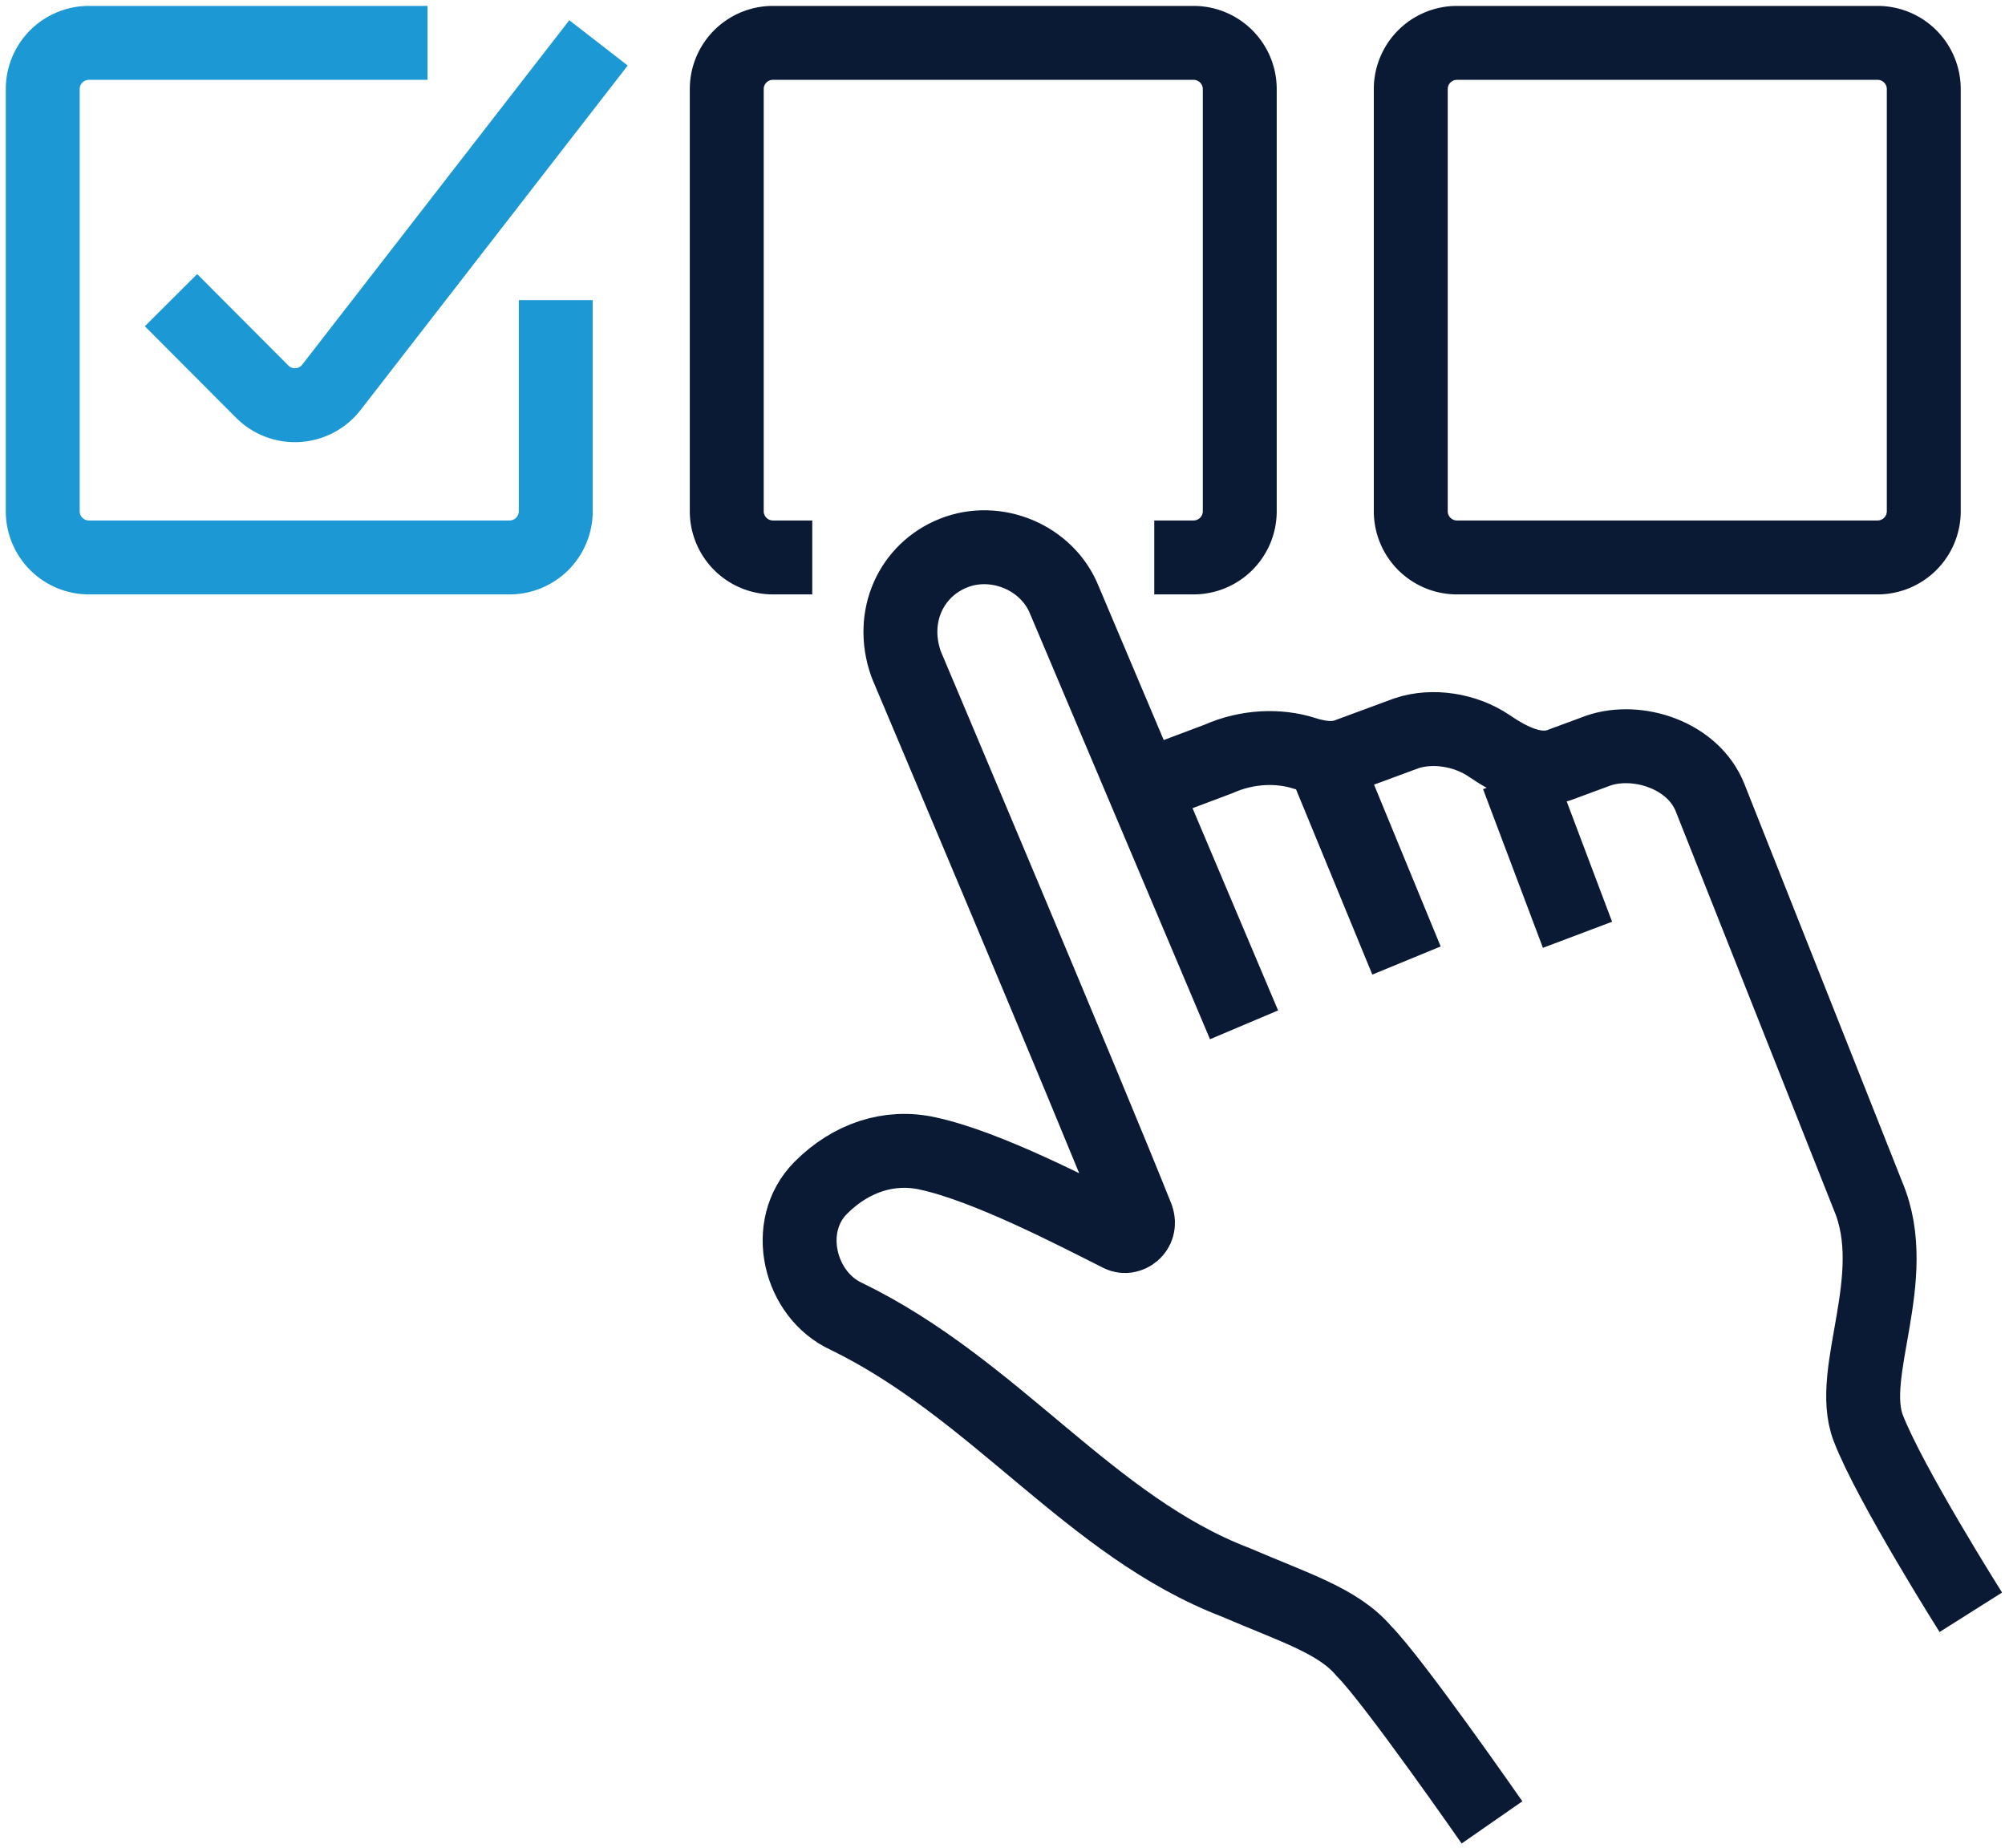
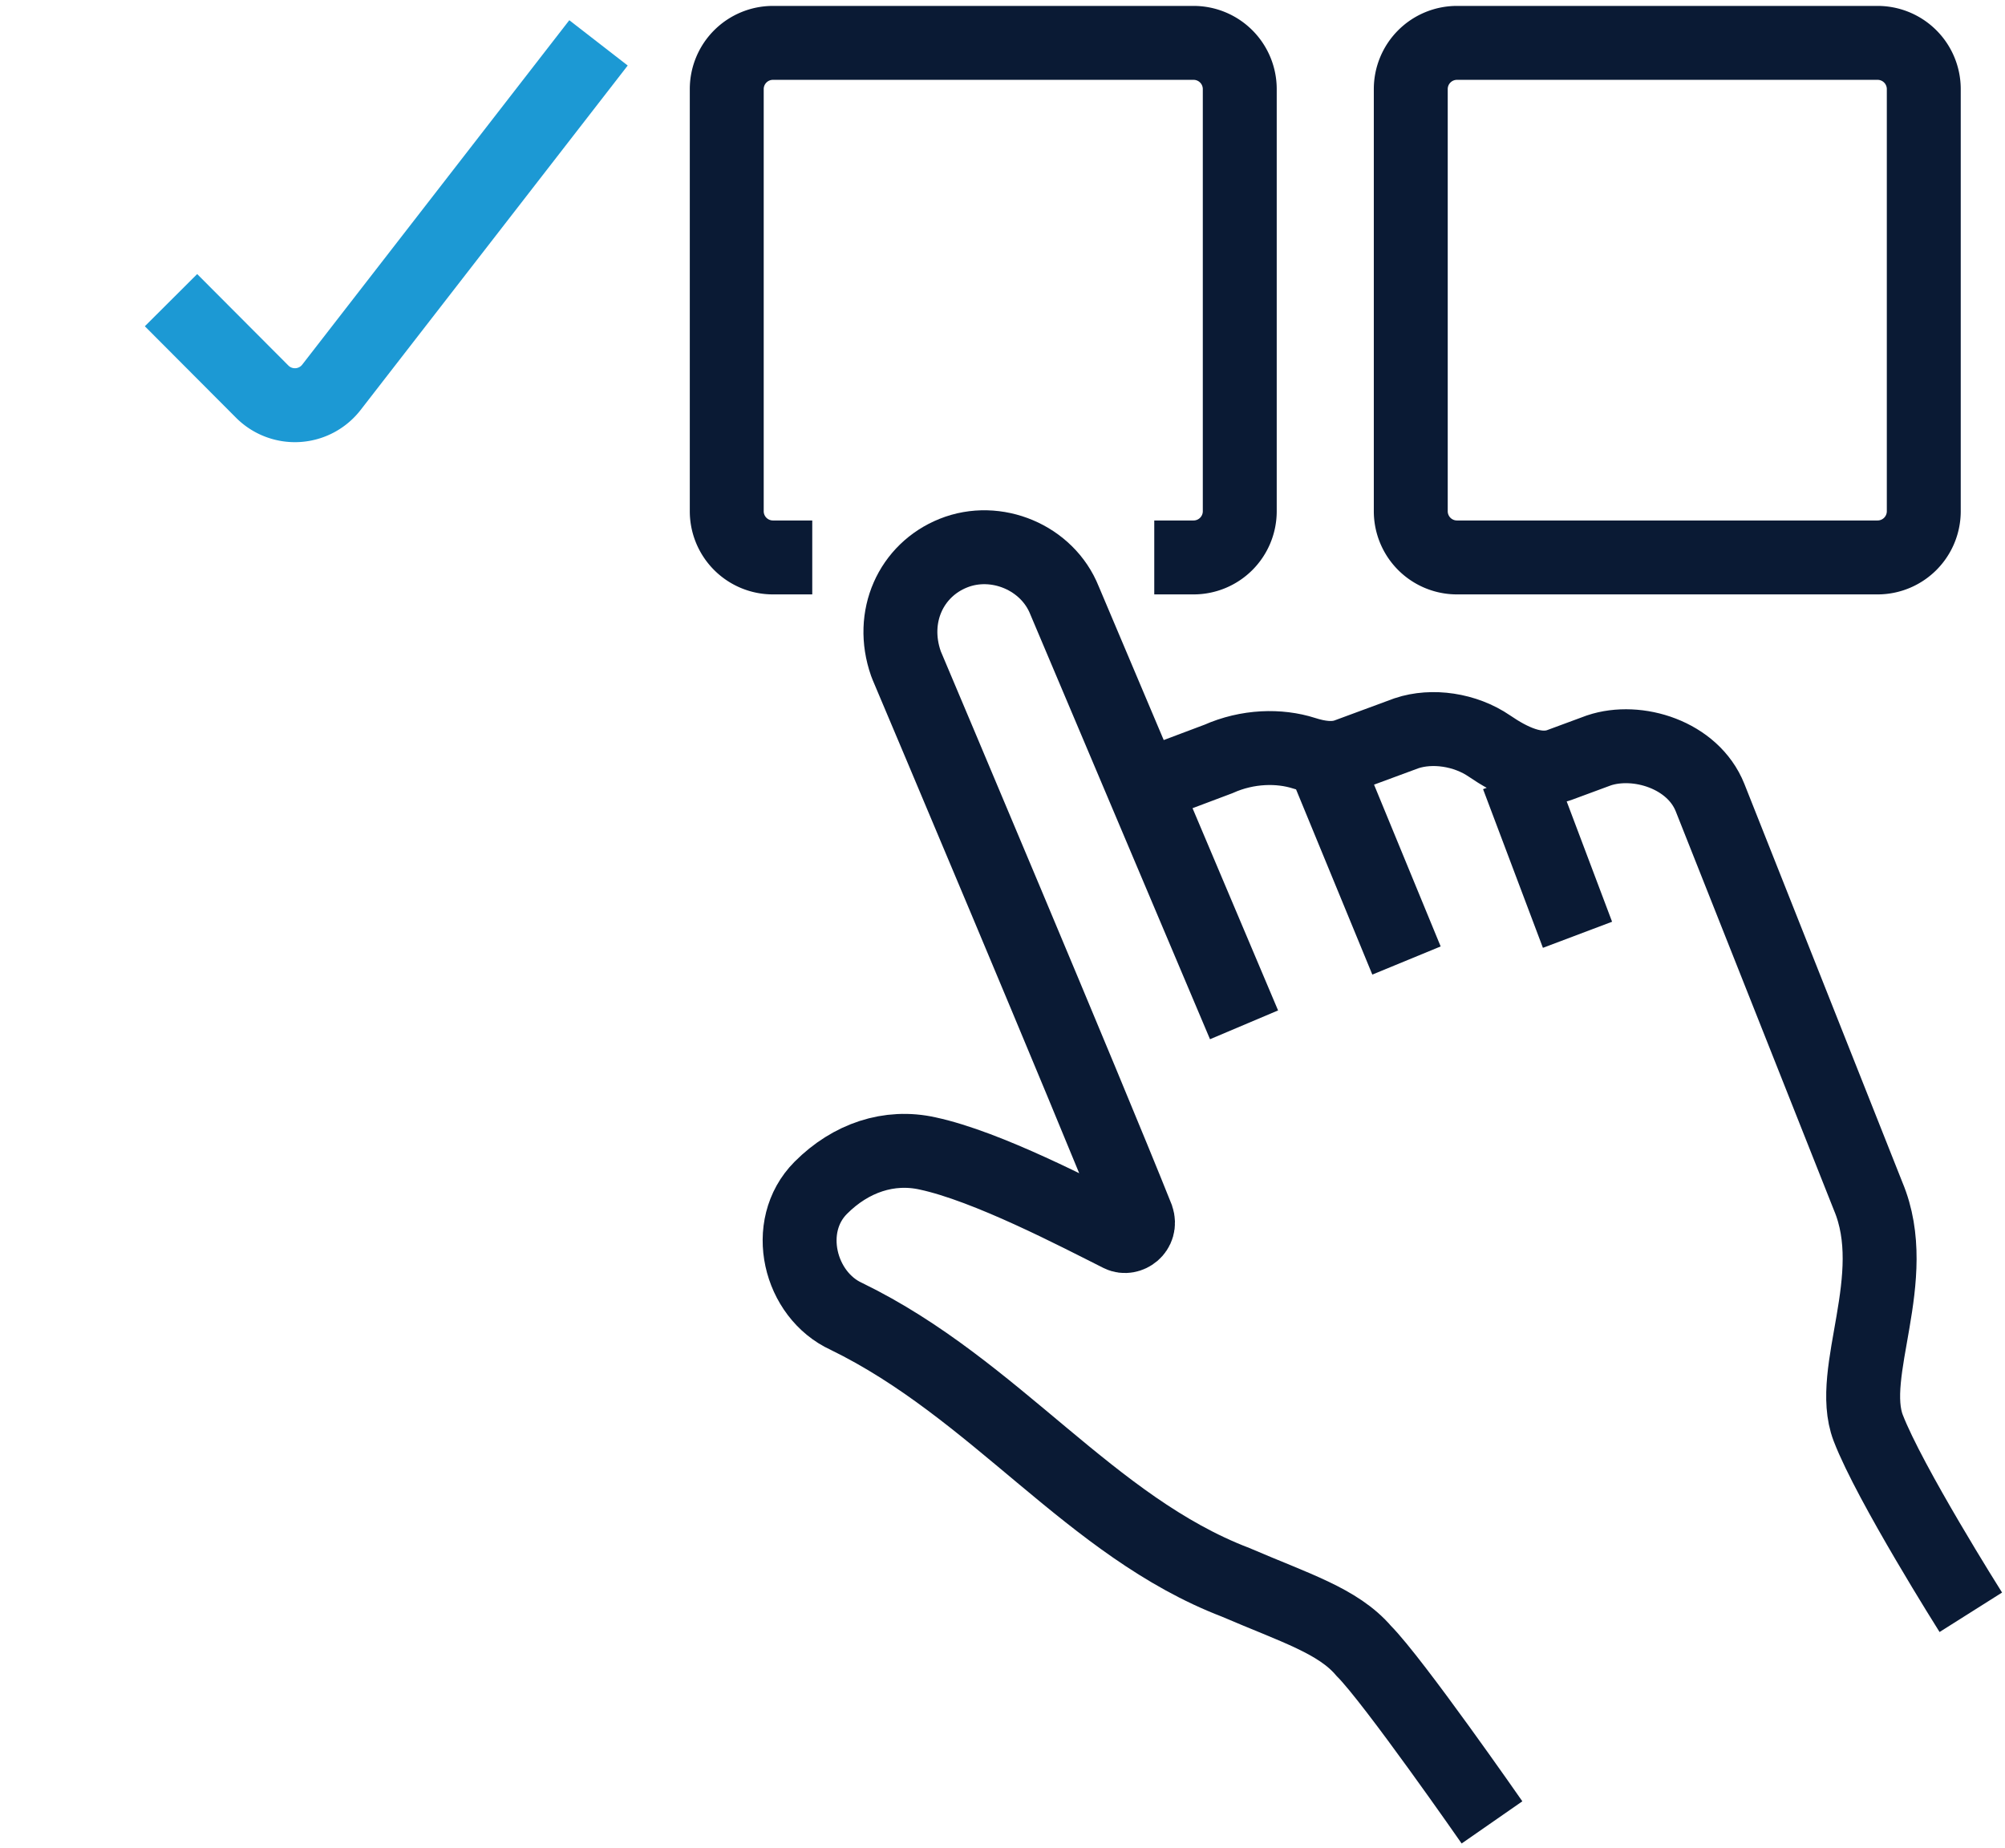
<svg xmlns="http://www.w3.org/2000/svg" width="217" height="200" fill="none">
  <path d="M124.464 84.92l7.403-2.785c3.16-1.409 6.587-1.481 9.269-.623 1.526.489 3.187.758 4.69.203l6.399-2.364c2.766-.925 6.349-.416 8.985 1.39 2.238 1.532 5.073 2.965 7.617 2.025l4.219-1.559c4.164-1.392 10.179.464 12.03 5.104l17.119 43.156c3.702 8.817-2.313 19.025 0 25.058 2.314 6.032 11.105 19.953 11.105 19.953M143.433 82.599l8.791 21.346M164.254 83.991l6.478 17.17M134.642 110.905l-19.433-45.94c-1.851-4.64-7.403-6.96-12.03-5.104-4.59 1.841-6.903 6.878-5.134 11.94.03.083.057.155.091.235 1.05 2.482 19.545 46.226 24.939 59.751.462 1.392-.926 2.32-1.851 1.856-4.627-2.32-14.343-7.425-20.821-8.817-4.164-.928-8.328.464-11.567 3.712-4.164 4.177-2.314 11.601 2.776 13.922 16.194 7.888 26.373 22.737 42.104 28.77 6.478 2.784 11.105 4.176 13.881 7.424 3.239 3.249 13.881 18.562 13.881 18.562" stroke="#0A1A34" stroke-width="8" stroke-miterlimit="10" />
-   <path d="M60.15 32.483v22.842a5 5 0 01-5 5H9.626a5 5 0 01-5-5V9.64a5 5 0 015-5h36.642" stroke="#1C99D4" stroke-width="8" stroke-miterlimit="10" />
  <path d="M18.508 32.483l9.87 9.898a5 5 0 007.491-.466L64.776 4.64" stroke="#1C99D4" stroke-width="8" stroke-miterlimit="10" />
  <path d="M87.91 60.325h-4.254a5 5 0 01-5-5V9.64a5 5 0 015-5h45.523a5 5 0 015 5v45.685a5 5 0 01-5 5h-4.254M203.209 4.64h-45.522a5 5 0 00-5 5v45.685a5 5 0 005 5h45.522a5 5 0 005-5V9.64a5 5 0 00-5-5z" stroke="#0A1A34" stroke-width="8" stroke-miterlimit="10" />
</svg>